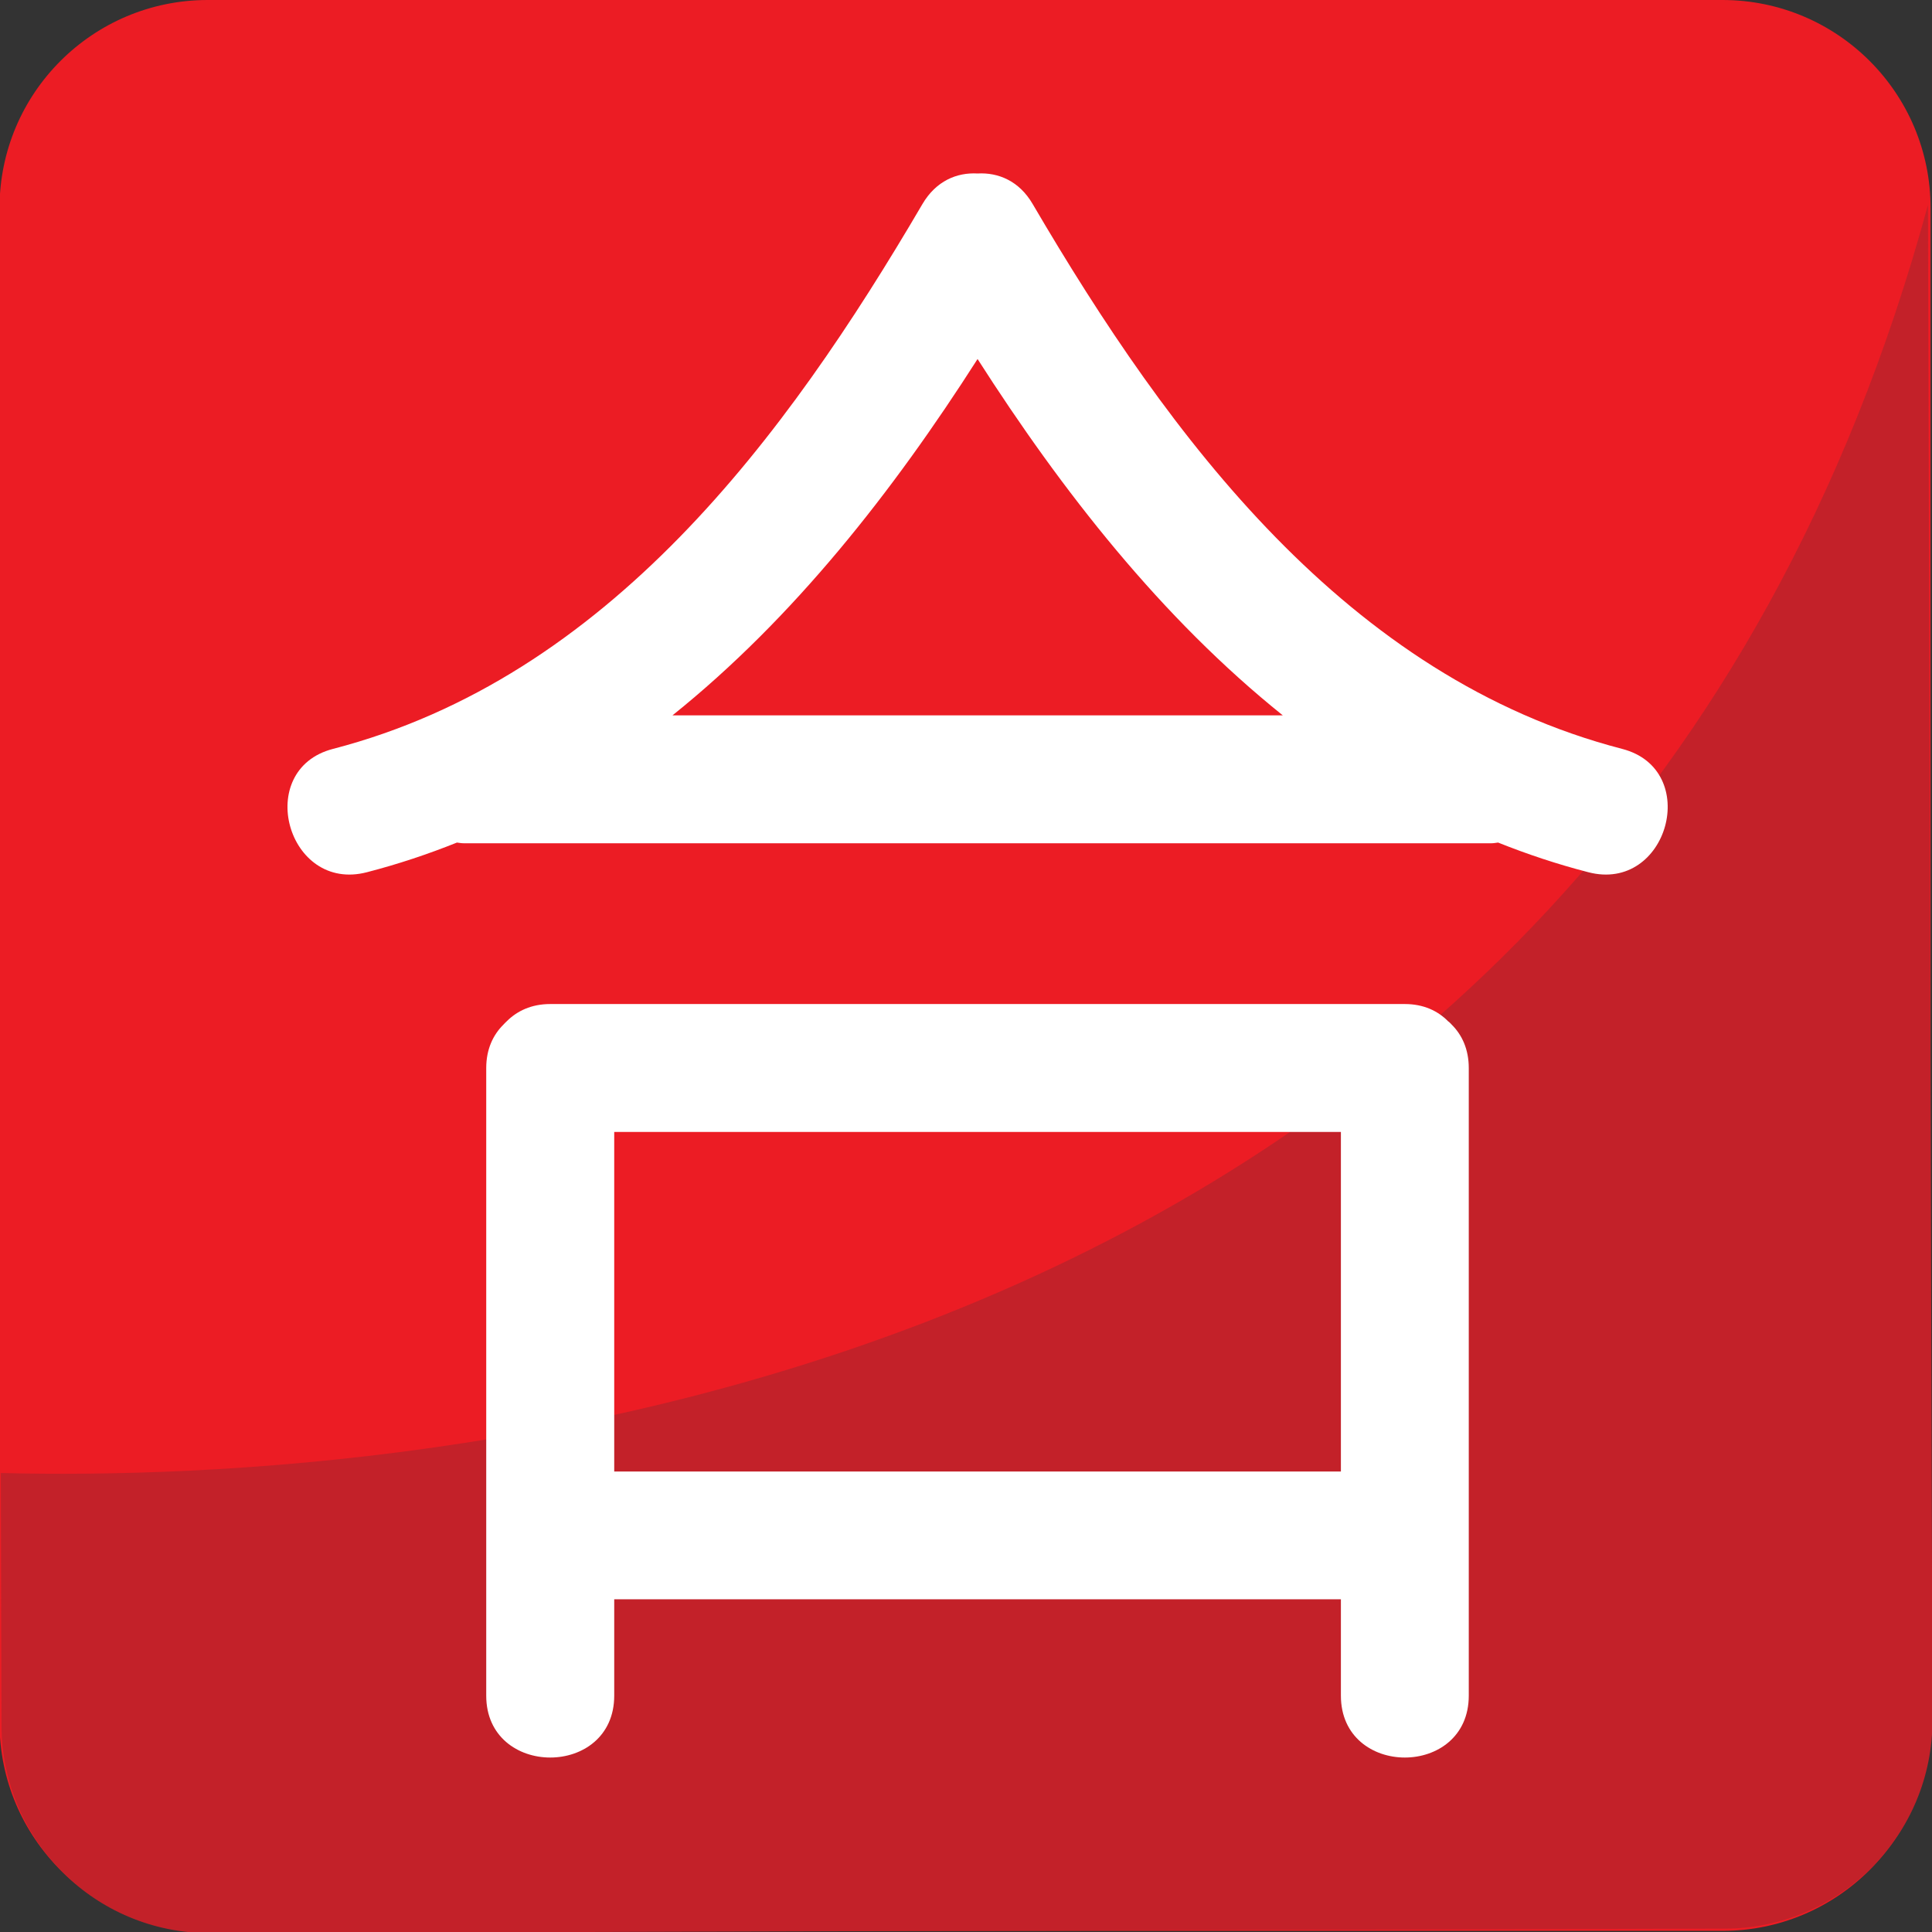
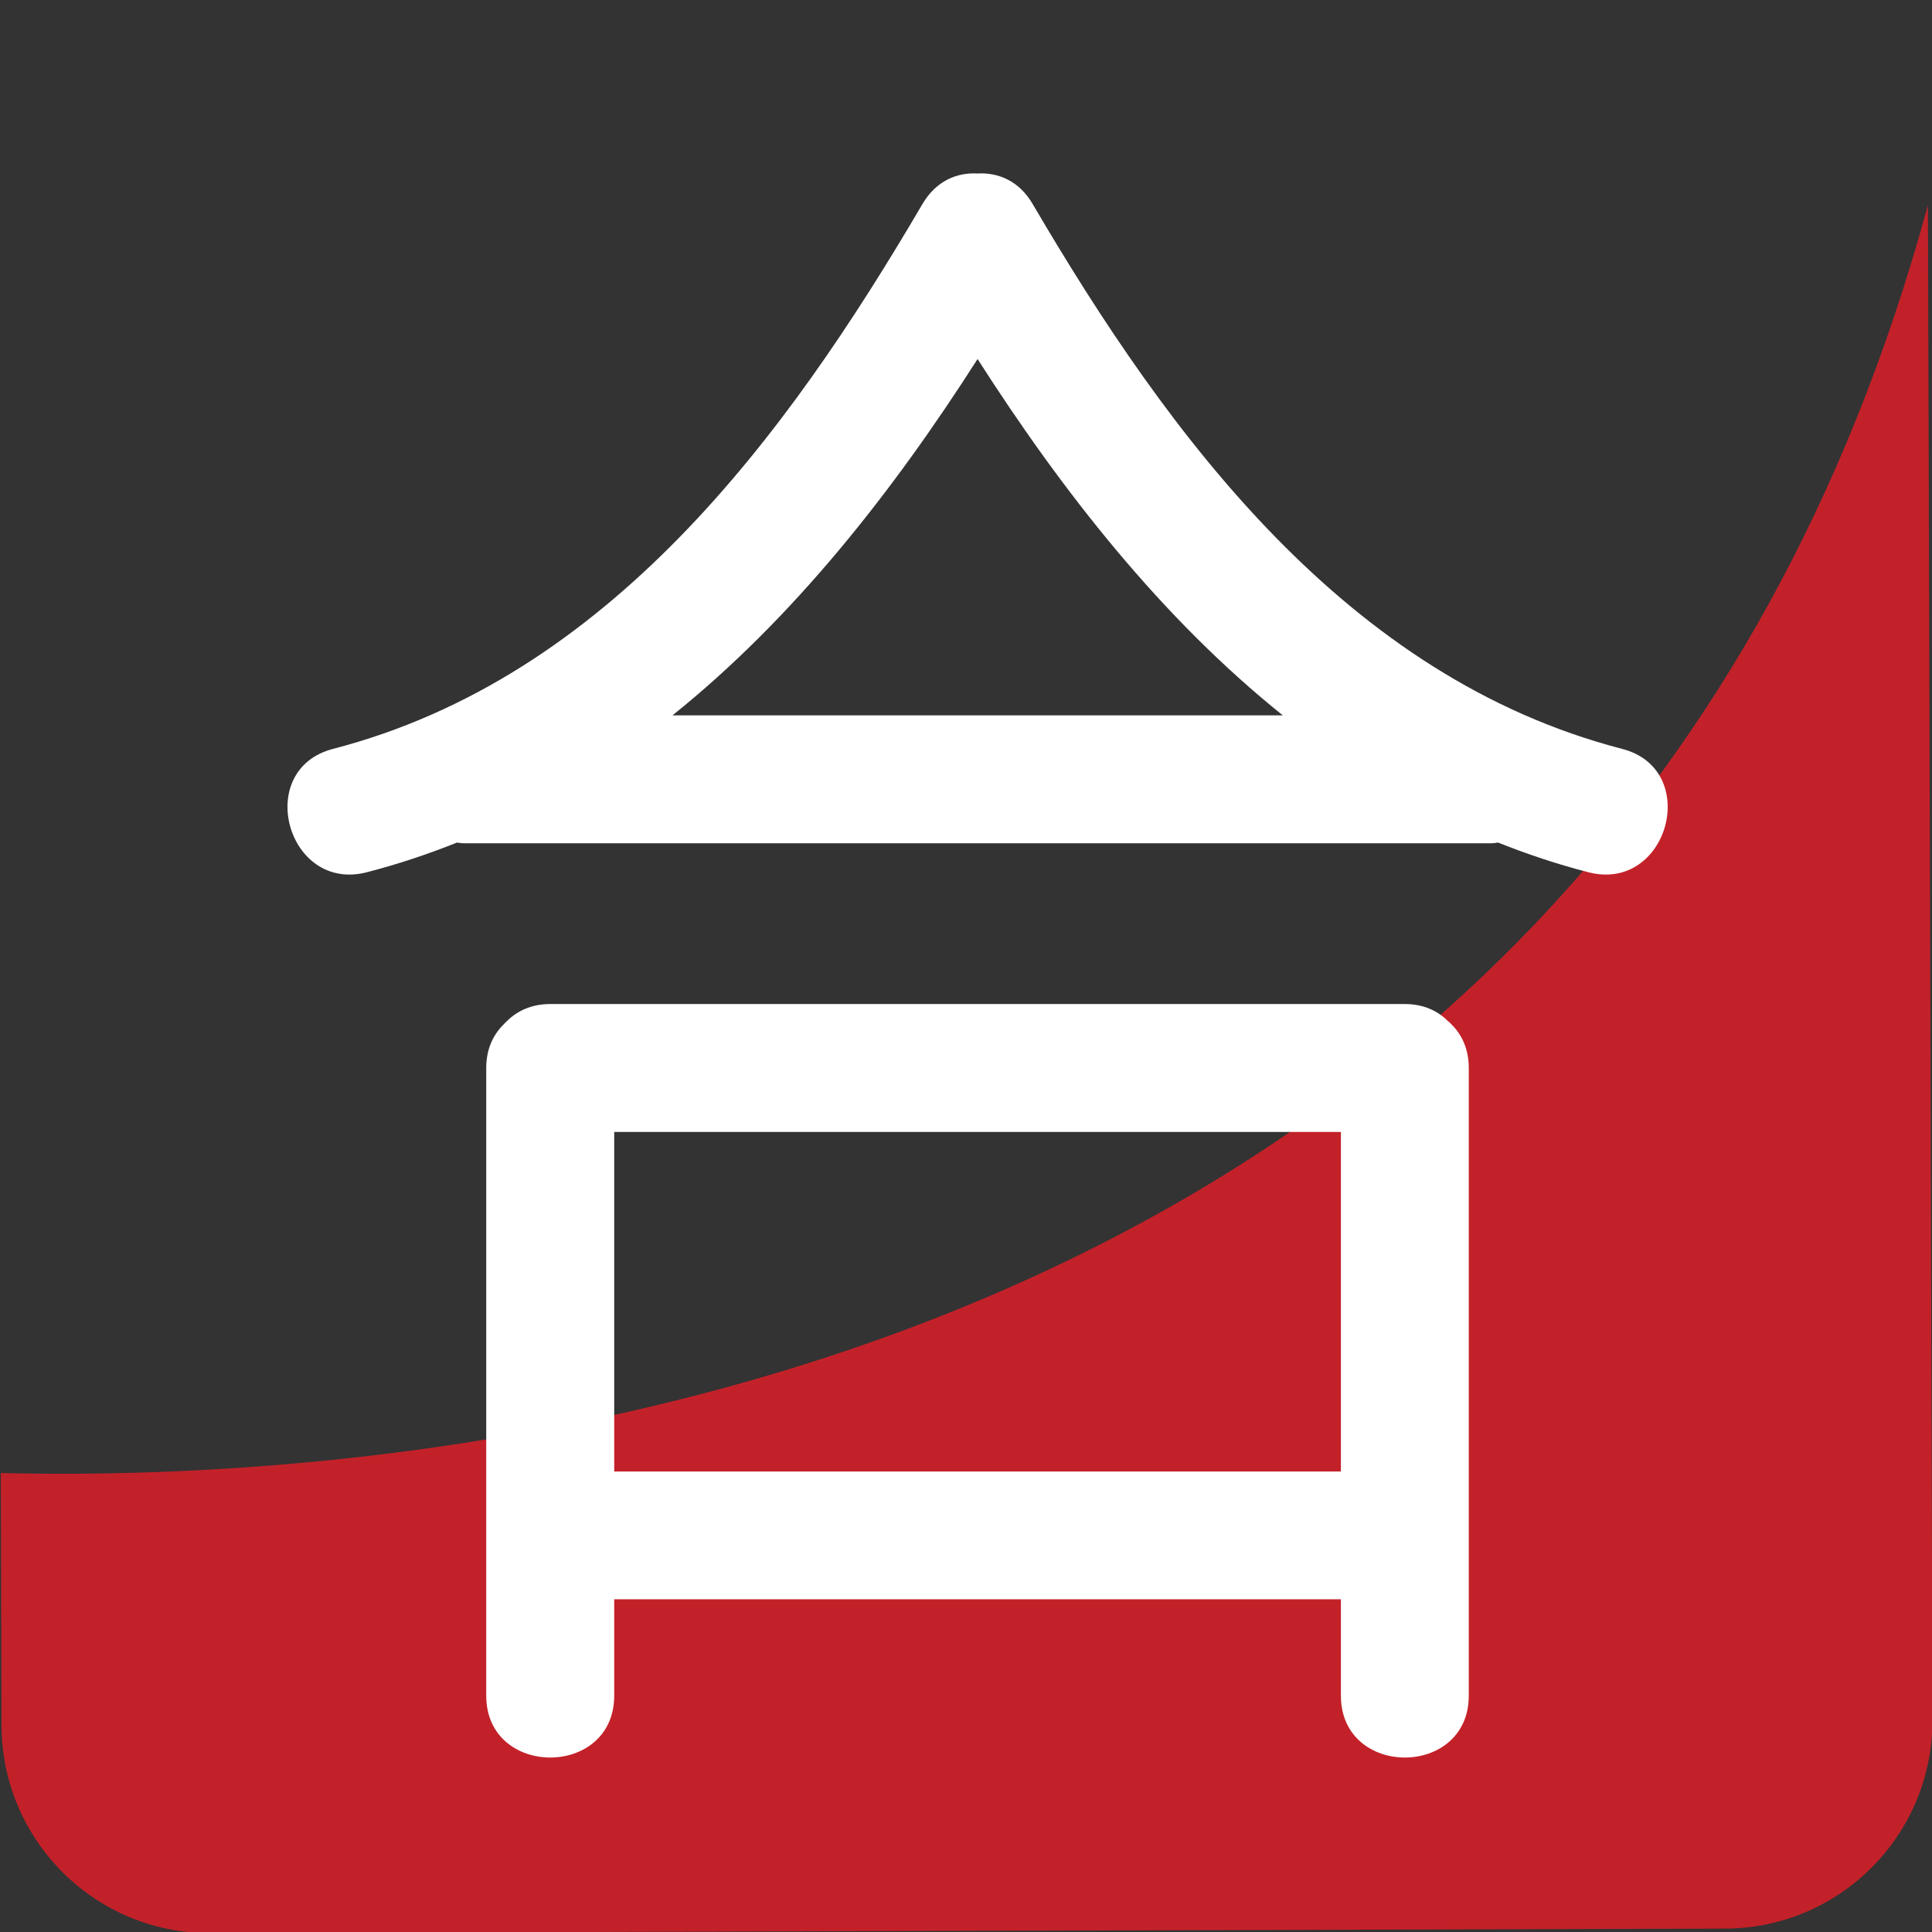
<svg xmlns="http://www.w3.org/2000/svg" xmlns:ns1="http://www.inkscape.org/namespaces/inkscape" xmlns:ns2="http://sodipodi.sourceforge.net/DTD/sodipodi-0.dtd" version="1.1" id="Layer_1" x="0px" y="0px" width="64px" height="64px" viewBox="0 0 64 64" enable-background="new 0 0 64 64" xml:space="preserve" ns1:version="0.48.5 r10040" ns2:docname="1F234.svg" ns1:export-filename="D:\TESTINGEMOJI\SVGTEST\1F234.png" ns1:export-xdpi="90" ns1:export-ydpi="90">
  <rect x="0" y="0" width="64" height="64" fill="#333333" stroke="none" />
  <defs id="defs4994" />
  <ns2:namedview pagecolor="#ffffff" bordercolor="#666666" borderopacity="1" objecttolerance="10" gridtolerance="10" guidetolerance="10" ns1:pageopacity="0" ns1:pageshadow="2" ns1:window-width="640" ns1:window-height="480" id="namedview4992" showgrid="false" ns1:zoom="3.6875" ns1:cx="32" ns1:cy="32" ns1:window-x="572" ns1:window-y="304" ns1:window-maximized="0" ns1:current-layer="Layer_1" />
  <g id="g4982">
-     <path fill="#EC1C24" d="M63.953,57.07c0,3.812-3.089,6.893-6.895,6.893H6.88c-3.806,0-6.896-3.081-6.896-6.893V6.893   C-0.015,3.081,3.075,0,6.88,0h50.178c3.806,0,6.895,3.081,6.895,6.893V57.07z" id="path4984" />
-     <path fill="#C32129" d="M0.027,48.796l0.023,8.362c0.012,3.812,3.108,6.891,6.914,6.879l50.179-0.149   c3.812-0.012,6.885-3.11,6.872-6.922l-0.15-50.173C53.064,46.503,13.805,49.136,0.027,48.796z" id="path4986" />
+     <path fill="#C32129" d="M0.027,48.796l0.023,8.362c0.012,3.812,3.108,6.891,6.914,6.879l50.179-0.149   c3.812-0.012,6.885-3.11,6.872-6.922l-0.15-50.173C53.064,46.503,13.805,49.136,0.027,48.796" id="path4986" />
    <path fill="#FFFFFF" d="M53.736,24.808C44.627,22.444,38.741,14.494,34.21,6.761c-0.448-0.77-1.144-1.053-1.827-1.014   c-0.684-0.039-1.375,0.244-1.827,1.014c-4.531,7.733-10.417,15.683-19.525,18.047c-2.643,0.686-1.521,4.776,1.126,4.085   c1.029-0.266,2.021-0.598,2.98-0.982c0.074,0.008,0.137,0.023,0.218,0.023c11.35,0,22.706,0,34.06,0   c0.074,0,0.141-0.016,0.212-0.023c0.963,0.385,1.957,0.717,2.986,0.982C55.257,29.584,56.381,25.493,53.736,24.808z M22.277,23.697   c4.011-3.218,7.304-7.417,10.106-11.804c2.806,4.387,6.099,8.586,10.111,11.804C35.754,23.697,29.011,23.697,22.277,23.697z" id="path4988" />
    <path fill="#FFFFFF" d="M48.034,33.885c-0.02-0.018-0.039-0.041-0.063-0.053c-0.336-0.342-0.81-0.572-1.435-0.572   c-9.435,0-18.874,0-28.308,0c-0.625,0-1.098,0.23-1.438,0.568c-0.02,0.016-0.04,0.039-0.059,0.057   c-0.018,0.018-0.037,0.037-0.055,0.058c-0.342,0.338-0.569,0.815-0.569,1.438c0,6.929,0,13.858,0,20.79c0,2.733,4.24,2.733,4.24,0   c0-1.064,0-2.128,0-3.192c8.023,0,16.047,0,24.072,0c0,1.064,0,2.128,0,3.192c0,2.733,4.236,2.733,4.236,0   c0-6.932,0-13.861,0-20.79c0-0.622-0.224-1.1-0.565-1.438C48.071,33.922,48.054,33.902,48.034,33.885z M20.347,48.745   c0-3.749,0-7.5,0-11.247c8.023,0,16.047,0,24.072,0c0,3.747,0,7.498,0,11.247C36.395,48.745,28.371,48.745,20.347,48.745z" id="path4990" />
  </g>
</svg>